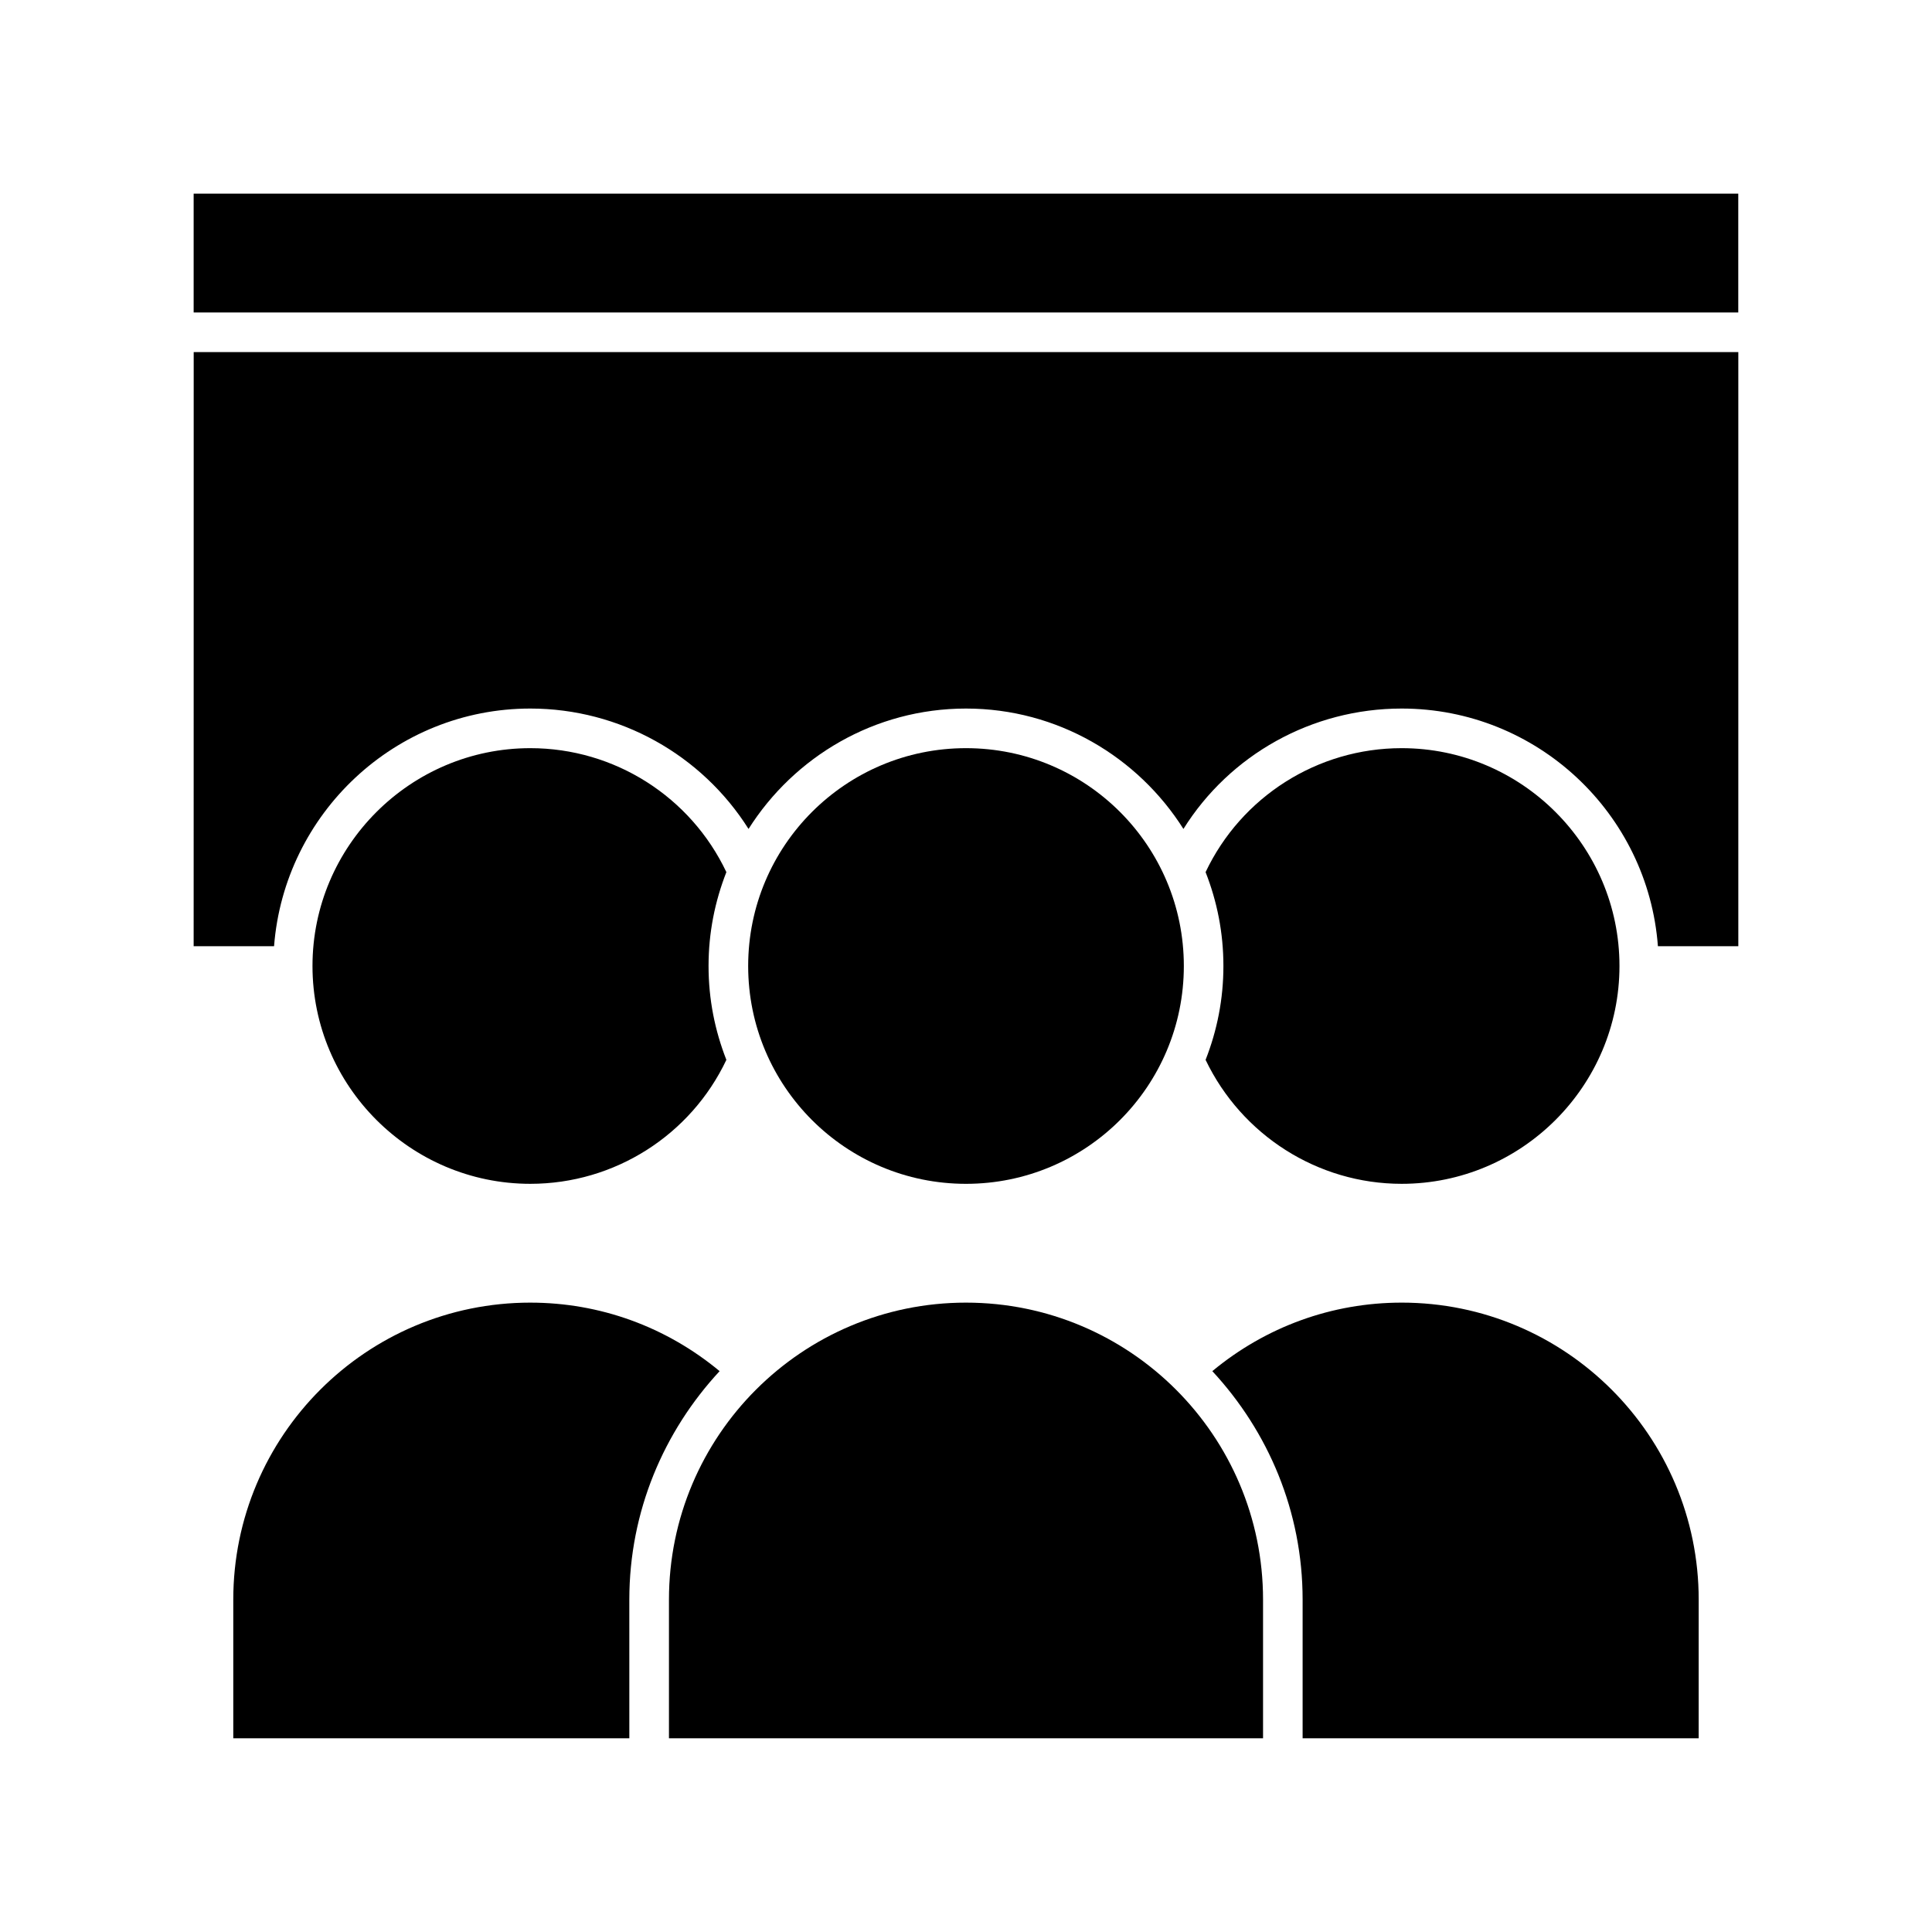
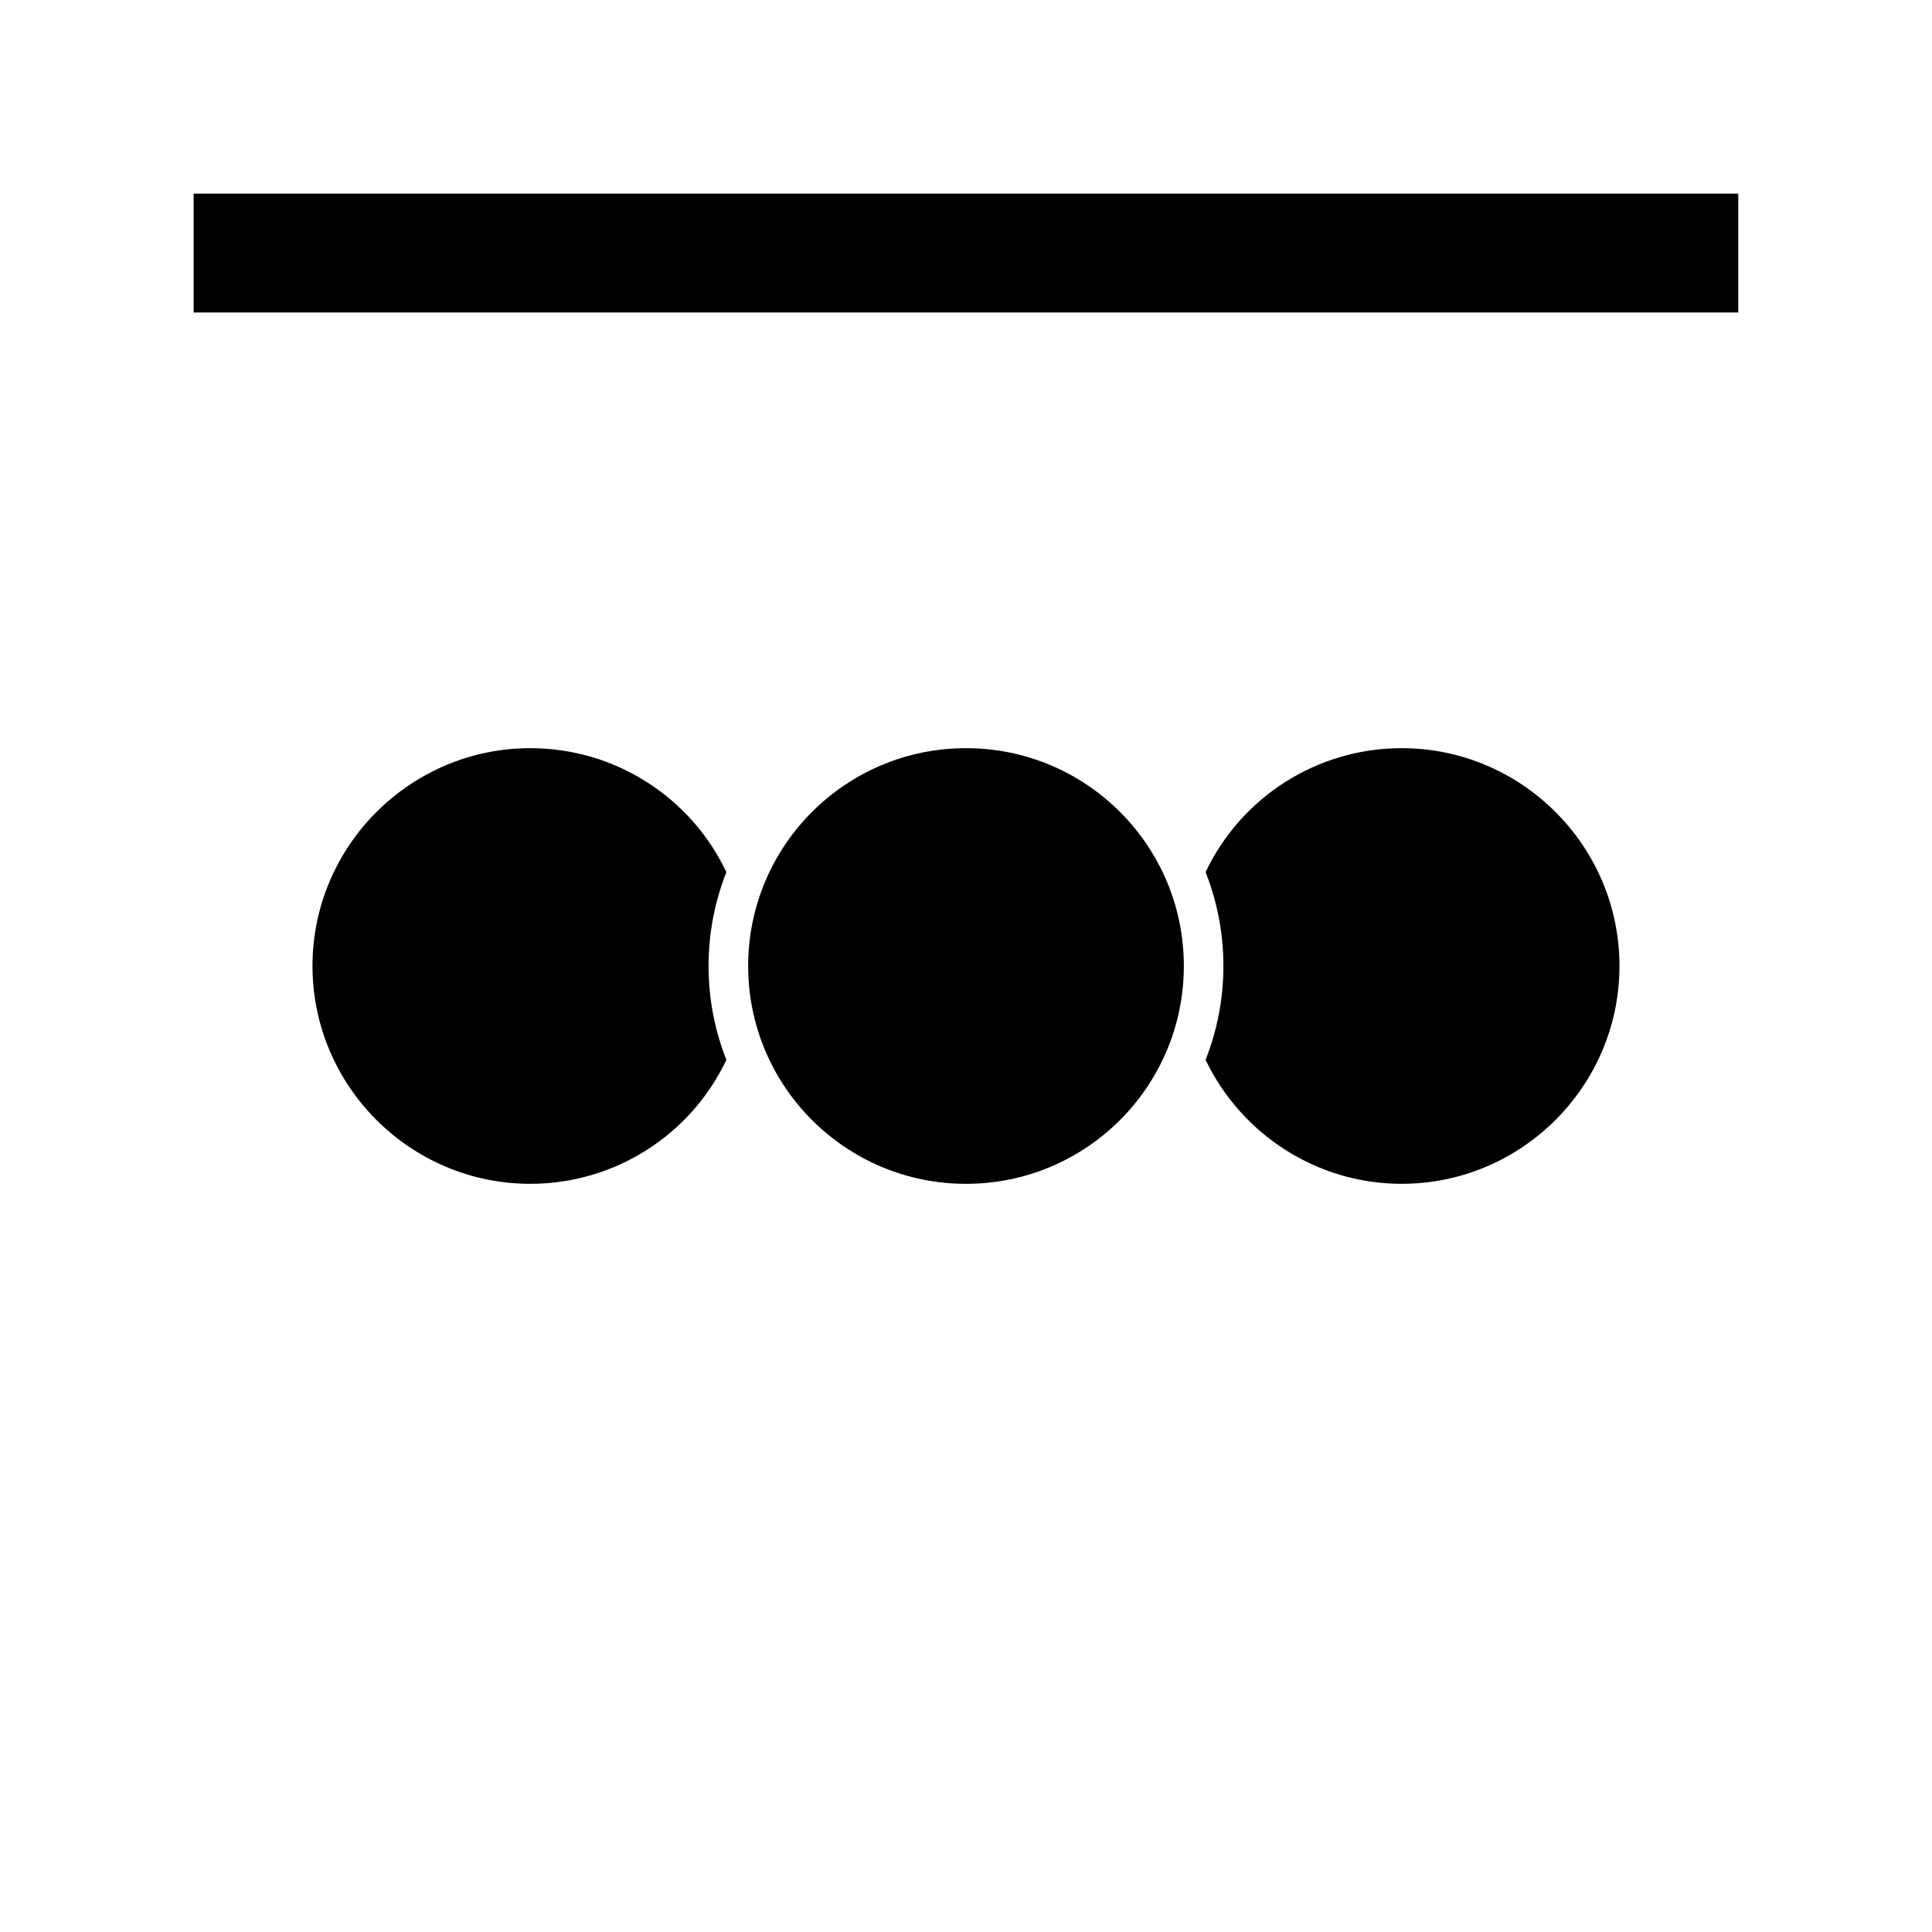
<svg xmlns="http://www.w3.org/2000/svg" fill="#000000" width="800px" height="800px" version="1.1" viewBox="144 144 512 512">
  <g>
    <path d="m195.32 195.32h409.34v31.488h-409.34z" />
-     <path d="m195.32 394.75h21.309c2.731-35.16 32.117-62.977 67.91-62.977 23.723 0 45.449 12.281 57.832 31.906 12.07-19.102 33.379-31.906 57.625-31.906s45.555 12.805 57.625 31.906c12.281-19.629 34.008-31.906 57.832-31.906 35.895 0 65.285 27.816 67.91 62.977h21.309v-157.44h-409.34z" />
-     <path d="m284.54 489.21c-43.453 0-78.719 35.266-78.719 78.719v36.734h104.96l-0.004-36.734c0-23.406 9.133-44.609 23.93-60.562-14.168-11.754-31.695-18.156-50.168-18.156z" />
-     <path d="m400 489.21c-43.453 0-78.719 35.266-78.719 78.719v36.734l47.23 0.004h110.21v-36.738c0-43.453-35.266-78.719-78.719-78.719z" />
    <path d="m284.54 342.27c-31.805 0-57.727 25.926-57.727 57.727 0 31.805 25.926 57.727 57.727 57.727 22.355 0 42.508-12.91 51.957-32.852-3.043-7.766-4.723-16.059-4.723-24.875s1.68-17.109 4.723-24.875c-9.449-19.941-29.602-32.852-51.957-32.852z" />
    <path d="m515.45 342.27c-22.355 0-42.508 12.91-51.957 32.852 3.043 7.766 4.723 16.059 4.723 24.875s-1.68 17.109-4.723 24.875c9.551 19.941 29.703 32.852 51.957 32.852 31.805 0 57.727-25.926 57.727-57.727 0.004-31.801-25.922-57.727-57.727-57.727z" />
    <path d="m457.73 400c0 31.883-25.844 57.727-57.727 57.727s-57.73-25.844-57.73-57.727 25.848-57.73 57.73-57.73 57.727 25.848 57.727 57.73" />
-     <path d="m515.45 489.21c-18.473 0-36 6.402-50.172 18.156 14.801 15.953 23.93 37.156 23.93 60.562v36.734h104.96l0.004-36.734c0-43.453-35.266-78.719-78.723-78.719z" />
  </g>
</svg>